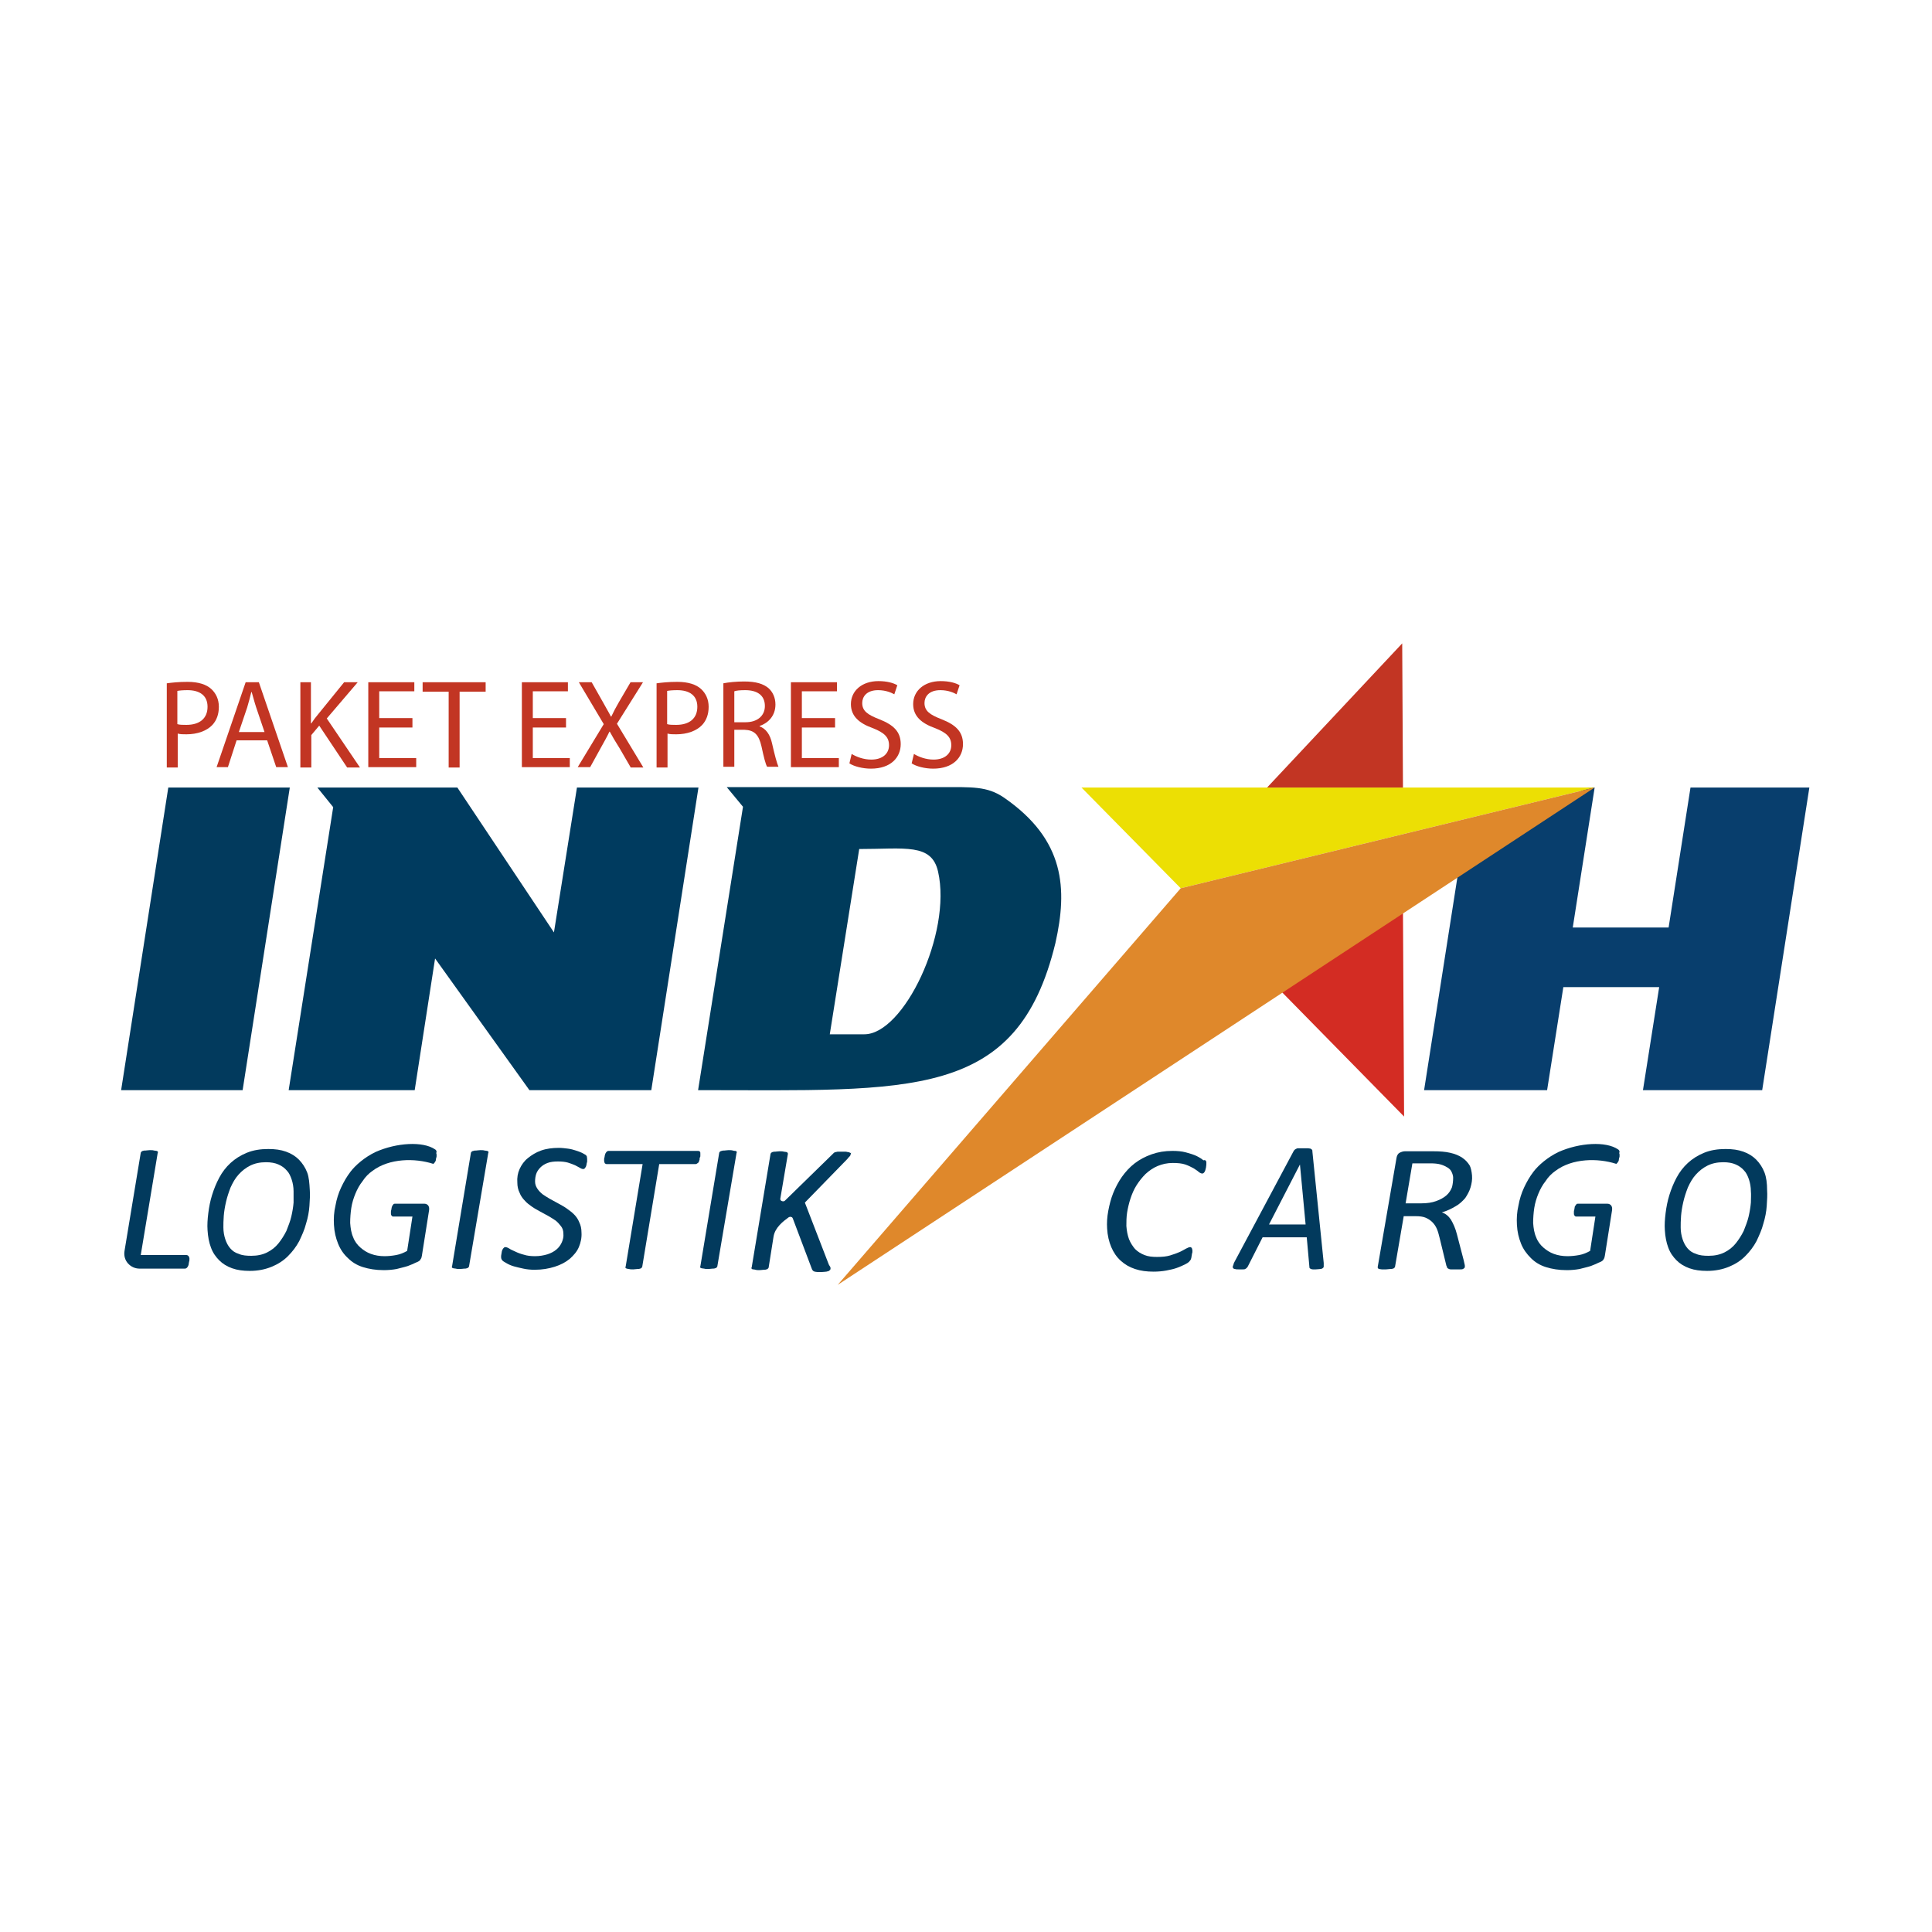
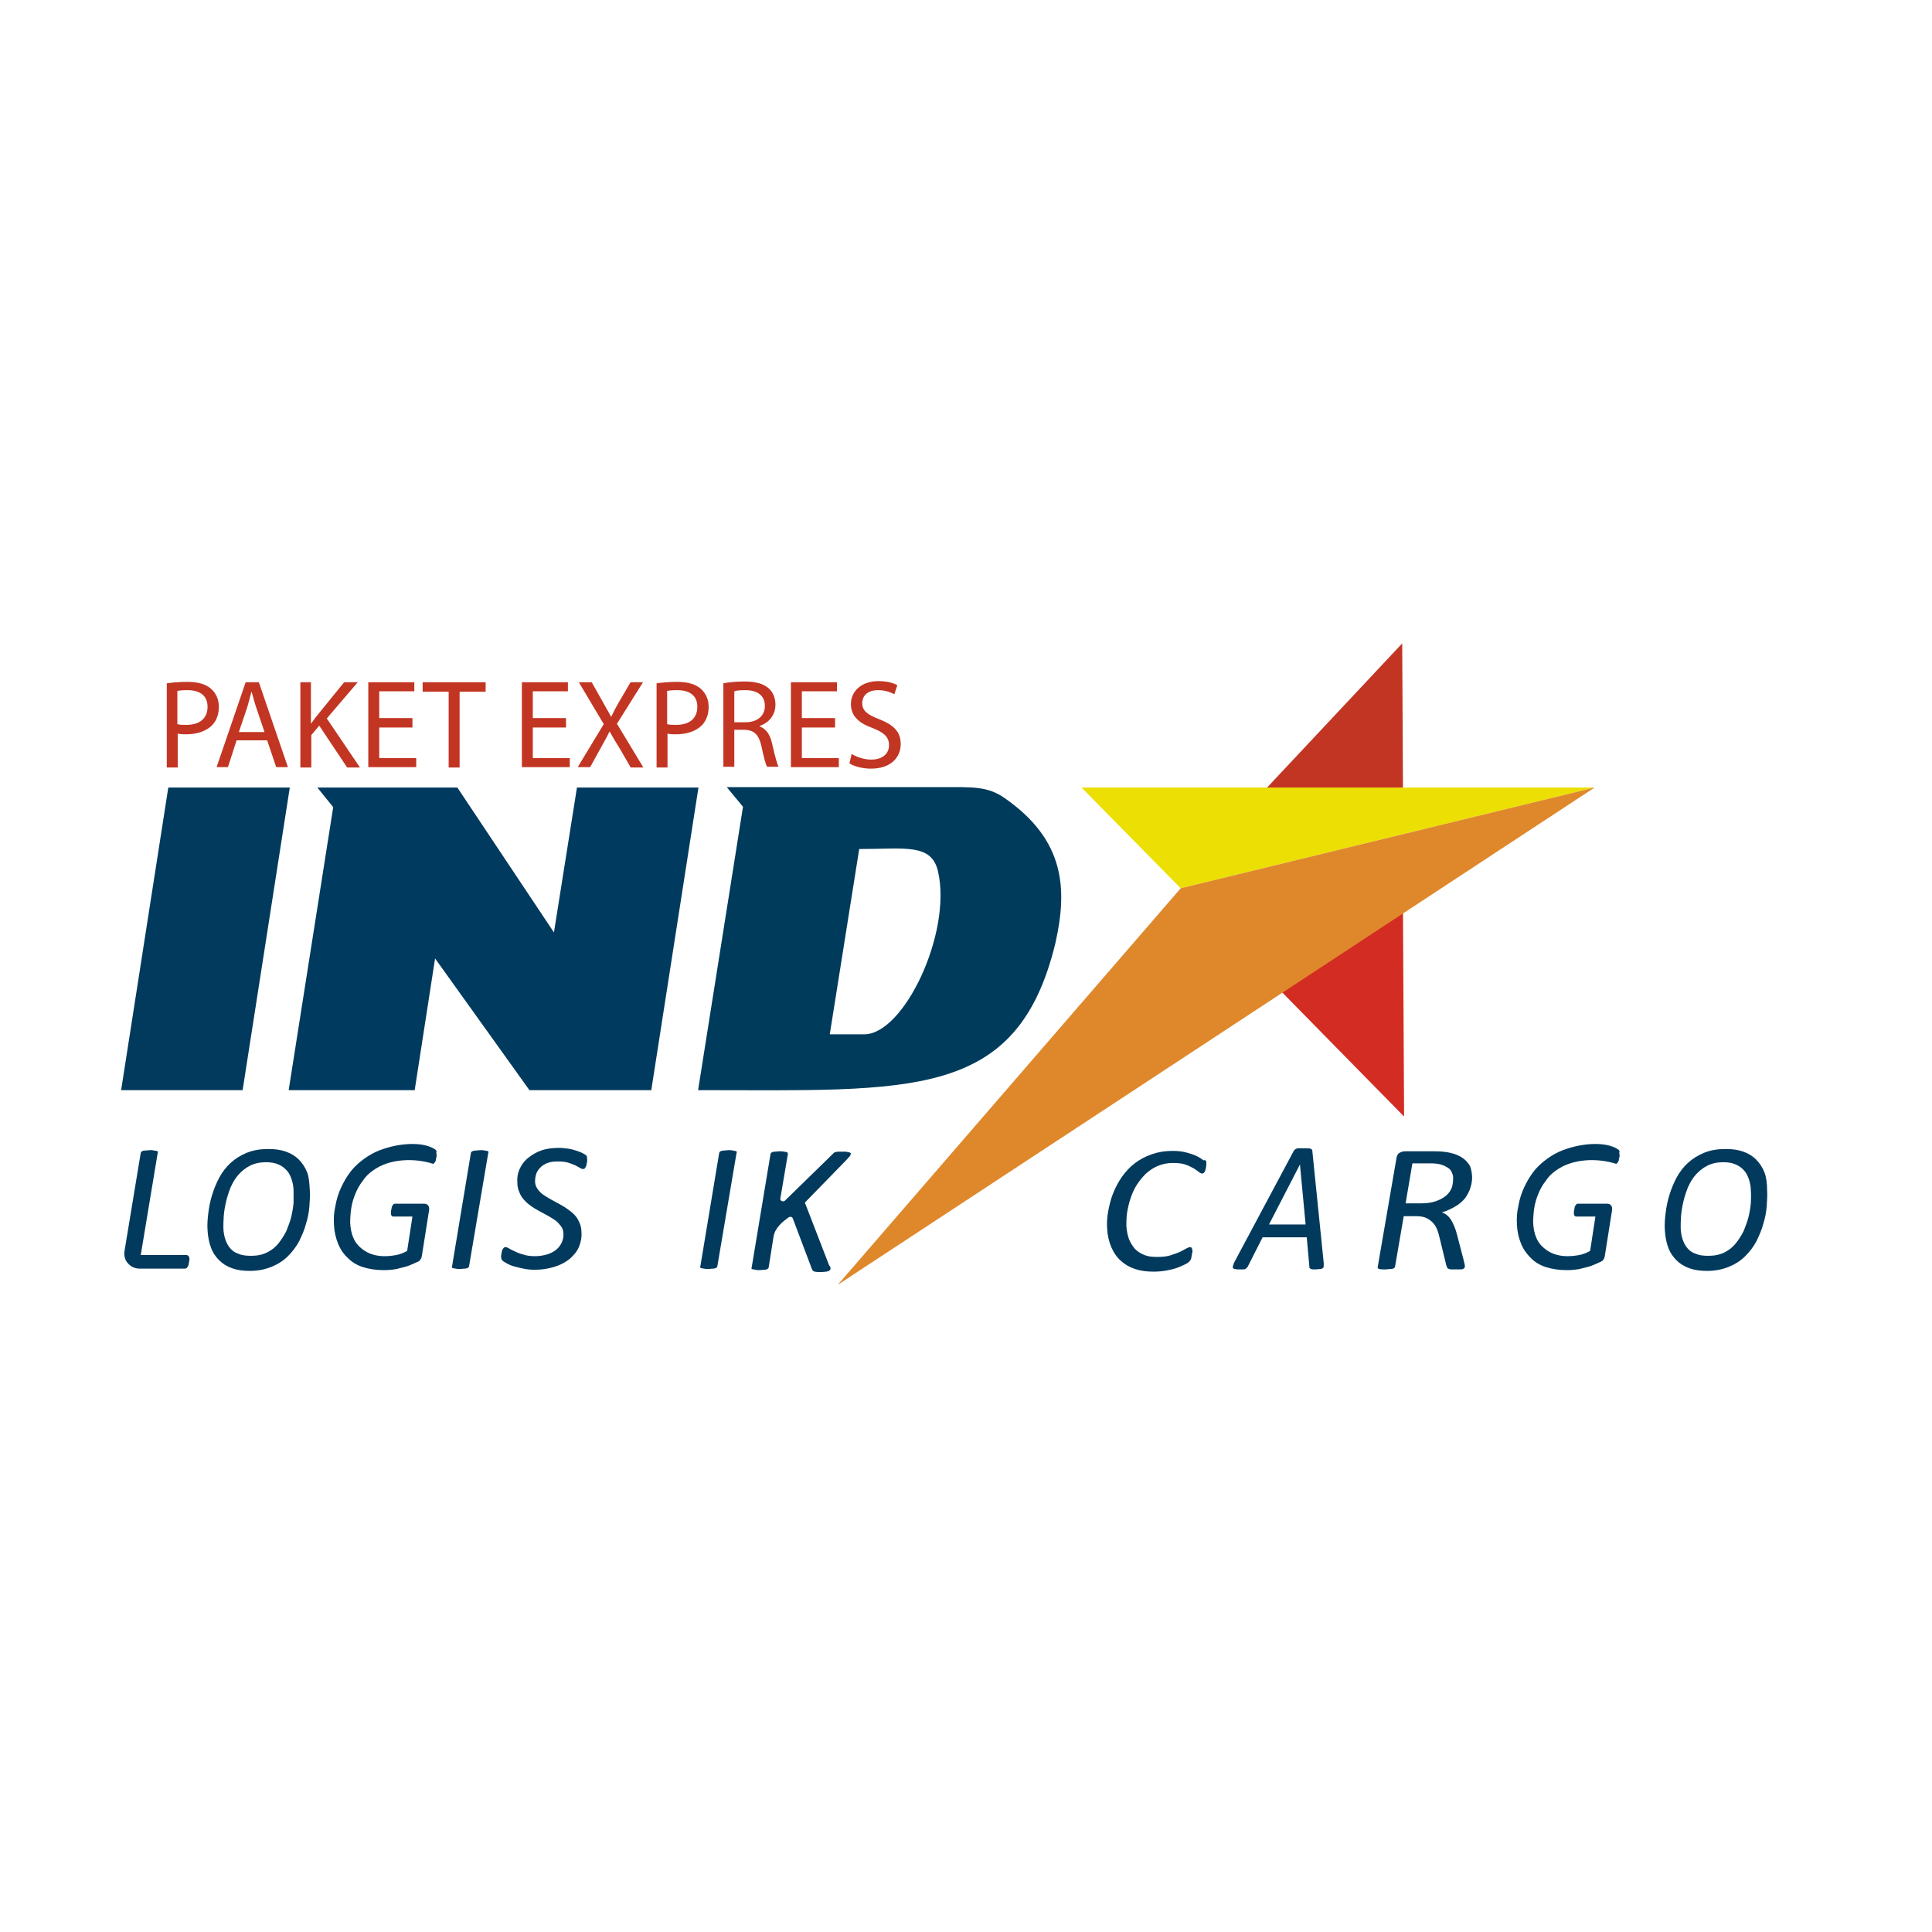
<svg xmlns="http://www.w3.org/2000/svg" version="1.1" id="Layer_1" x="0px" y="0px" viewBox="0 0 512 512" style="enable-background:new 0 0 512 512;" xml:space="preserve">
  <style type="text/css">
	.st0{fill:#FFFFFF;}
	.st1{fill:#003B5F;}
	.st2{fill:#003B5B;}
	.st3{fill:#083E6D;}
	.st4{fill:#D32C23;}
	.st5{fill:#ECDF04;}
	.st6{fill:#DF882B;}
	.st7{fill:#023A5D;}
	.st8{fill:#C23523;}
	.st9{enable-background:new    ;}
</style>
  <rect class="st0" width="512" height="512" />
  <g id="Layer_x0020_1">
    <g id="_1935627819856">
      <g>
        <polygon class="st1" points="76.5,288.9 109.9,288.9 115.3,254 140.3,288.9 172.6,288.9 185.1,208.7 152.9,208.7 146.8,247.1      121.2,208.7 84.1,208.7 88.3,213.9    " />
      </g>
      <g>
        <path class="st2" d="M219.9,274.1l7.8-49.1c12.1,0,19.2-1.6,20.9,6c3.7,16.3-9.1,43.2-19.6,43.1L219.9,274.1L219.9,274.1z      M185,288.9c56.5,0,84.6,2.8,94.7-39c3.2-14.3,2.6-27.3-13.6-38.5c-4.5-3.1-8.6-2.8-16.5-2.8l-57,0l4.3,5.2L185,288.9L185,288.9z     " />
      </g>
      <g>
-         <polygon class="st3" points="420.9,208.7 387.4,225 377.4,288.9 410,288.9 414.3,261.6 439.7,261.6 435.4,288.9 467,288.9      479.5,208.7 448,208.7 442.2,245.8 416.8,245.8 422.6,208.7    " />
-       </g>
+         </g>
      <g>
        <polygon class="st4" points="372.1,295.9 371.8,241.4 339.4,262.6    " />
      </g>
      <g>
        <polygon class="st5" points="312.9,235.4 422.6,208.7 286.6,208.7    " />
      </g>
      <g>
        <polygon class="st6" points="312.9,235.4 222,340.5 422.6,208.7    " />
      </g>
      <g>
        <polygon class="st7" points="32.1,288.9 64.3,288.9 76.8,208.7 44.6,208.7    " />
      </g>
      <g>
        <polygon class="st8" points="335.8,208.7 371.8,208.7 371.6,170.5    " />
      </g>
      <g>
        <g>
          <path class="st7" d="M225.5,305.6c0,0.2-0.1,0.4-0.2,0.7c-0.2,0.2-0.5,0.5-0.8,0.9l-11.2,11.5l6.3,16.3c0.1,0.3,0.3,0.5,0.4,0.7      c0.1,0.2,0.1,0.3,0.1,0.4c0,0.1,0,0.3-0.1,0.4s-0.2,0.2-0.3,0.3c-0.2,0.1-0.4,0.1-0.7,0.2c-0.3,0-0.7,0.1-1.2,0.1      c-0.5,0-0.9,0-1.2,0c-0.3,0-0.5-0.1-0.7-0.1c-0.2-0.1-0.3-0.1-0.4-0.2c-0.1-0.1-0.2-0.2-0.3-0.4c-1.7-4.5-3.4-9-5.1-13.5      c-0.1-0.2-0.2-0.4-0.5-0.4c-0.2-0.1-0.4,0-0.6,0.1c-1.5,1.1-3.6,2.7-4,5.1l-1.3,8.2c0,0.1-0.1,0.2-0.2,0.3s-0.2,0.2-0.4,0.2      c-0.2,0.1-0.4,0.1-0.7,0.1c-0.3,0-0.6,0.1-1.1,0.1c-0.4,0-0.8,0-1.1-0.1s-0.5-0.1-0.7-0.1c-0.2-0.1-0.3-0.1-0.3-0.2      c-0.1-0.1-0.1-0.2,0-0.3l5-30.1c0-0.1,0.1-0.2,0.2-0.3c0.1-0.1,0.2-0.2,0.4-0.2c0.2-0.1,0.4-0.1,0.7-0.1c0.3,0,0.6-0.1,1.1-0.1      s0.8,0,1.1,0.1c0.3,0,0.5,0.1,0.7,0.1c0.2,0.1,0.3,0.1,0.3,0.2c0.1,0.1,0.1,0.2,0.1,0.3l-2,11.8c-0.1,0.3,0.1,0.6,0.4,0.7      c0.3,0.1,0.6,0.1,0.8-0.1l12.6-12.3c0.1-0.1,0.3-0.3,0.4-0.4c0.2-0.1,0.3-0.2,0.6-0.2c0.2-0.1,0.5-0.1,0.8-0.1      c0.3,0,0.7,0,1.1,0c0.5,0,0.8,0,1.1,0.1c0.3,0,0.5,0.1,0.7,0.2c0.2,0.1,0.3,0.1,0.3,0.2C225.5,305.3,225.5,305.4,225.5,305.6      L225.5,305.6z" />
        </g>
        <g>
          <path class="st7" d="M190.1,335.6c0,0.1-0.1,0.2-0.2,0.3c-0.1,0.1-0.2,0.2-0.4,0.2c-0.2,0.1-0.4,0.1-0.7,0.1      c-0.3,0-0.6,0.1-1.1,0.1c-0.4,0-0.8,0-1.1-0.1c-0.3,0-0.5-0.1-0.7-0.1c-0.2-0.1-0.3-0.1-0.3-0.2c-0.1-0.1-0.1-0.2,0-0.3l5-30.1      c0-0.1,0.1-0.2,0.2-0.3c0.1-0.1,0.3-0.2,0.5-0.2c0.2-0.1,0.4-0.1,0.7-0.1c0.3,0,0.6-0.1,1.1-0.1c0.4,0,0.8,0,1.1,0.1      s0.5,0.1,0.7,0.1c0.2,0.1,0.3,0.1,0.3,0.2c0.1,0.1,0.1,0.2,0,0.3L190.1,335.6L190.1,335.6z" />
        </g>
        <g>
-           <path class="st7" d="M185.6,305.8c0,0.1,0,0.2,0,0.4c0,0.2,0,0.4-0.1,0.5s-0.1,0.4-0.1,0.6c-0.1,0.2-0.1,0.4-0.2,0.6      c-0.1,0.2-0.2,0.3-0.4,0.4c-0.1,0.1-0.3,0.2-0.5,0.2h-9.6l-4.5,27.2c0,0.1-0.1,0.2-0.2,0.3s-0.2,0.2-0.4,0.2      c-0.2,0.1-0.4,0.1-0.7,0.1c-0.3,0-0.7,0.1-1.1,0.1s-0.8,0-1.1-0.1c-0.3,0-0.5-0.1-0.6-0.1c-0.2-0.1-0.3-0.1-0.3-0.2      c-0.1-0.1-0.1-0.2,0-0.3l4.5-27.2h-9.5c-0.2,0-0.4-0.1-0.5-0.2c-0.1-0.1-0.1-0.3-0.2-0.6c0-0.1,0-0.3,0-0.4c0-0.2,0-0.4,0.1-0.6      c0-0.2,0.1-0.4,0.1-0.6c0.1-0.2,0.1-0.4,0.2-0.5c0.1-0.2,0.2-0.3,0.3-0.4c0.1-0.1,0.3-0.2,0.4-0.2H185c0.2,0,0.4,0.1,0.5,0.2      C185.6,305.3,185.6,305.5,185.6,305.8L185.6,305.8z" />
-         </g>
+           </g>
        <g>
          <path class="st7" d="M155.6,307.3c0,0.1,0,0.3,0,0.4c0,0.2,0,0.3-0.1,0.5c0,0.2-0.1,0.4-0.1,0.6c-0.1,0.2-0.1,0.4-0.2,0.5      c-0.1,0.1-0.2,0.3-0.3,0.4c-0.1,0.1-0.2,0.1-0.4,0.1c-0.2,0-0.5-0.1-0.8-0.3c-0.3-0.2-0.8-0.4-1.3-0.7c-0.5-0.2-1.2-0.5-1.9-0.7      c-0.7-0.2-1.6-0.3-2.6-0.3c-1.1,0-2,0.1-2.8,0.4c-0.8,0.3-1.4,0.7-1.9,1.2c-0.5,0.5-0.9,1.1-1.1,1.7c-0.2,0.6-0.3,1.3-0.3,2      c0,0.7,0.2,1.3,0.6,1.9s0.8,1,1.4,1.5c0.6,0.4,1.2,0.8,1.9,1.2c0.7,0.4,1.5,0.8,2.2,1.2c0.7,0.4,1.5,0.8,2.2,1.3      c0.7,0.5,1.4,1,2,1.6c0.6,0.6,1.1,1.3,1.4,2.1c0.4,0.8,0.6,1.7,0.6,2.7c0.1,1.4-0.2,2.7-0.7,3.9c-0.5,1.2-1.4,2.2-2.4,3.1      c-1.1,0.9-2.4,1.6-4,2.1s-3.3,0.8-5.3,0.8c-1.1,0-2.1-0.1-3-0.3c-0.9-0.2-1.8-0.4-2.5-0.6c-0.7-0.2-1.4-0.5-1.9-0.8      c-0.5-0.3-0.9-0.5-1.1-0.7s-0.4-0.5-0.4-0.9c0-0.1,0-0.2,0-0.4c0-0.2,0.1-0.4,0.1-0.6c0-0.2,0.1-0.4,0.1-0.6      c0.1-0.2,0.1-0.4,0.2-0.5c0.1-0.2,0.2-0.3,0.3-0.4c0.1-0.1,0.2-0.2,0.4-0.2c0.3,0,0.6,0.1,1.1,0.4c0.4,0.3,1,0.5,1.6,0.8      c0.6,0.3,1.4,0.6,2.2,0.8c0.9,0.3,1.9,0.4,3,0.4c1.2,0,2.3-0.2,3.3-0.5c0.9-0.3,1.7-0.7,2.4-1.3c0.6-0.5,1.1-1.2,1.4-1.9      c0.3-0.7,0.5-1.5,0.4-2.3c0-0.7-0.2-1.4-0.6-1.9c-0.4-0.5-0.8-1-1.4-1.5c-0.6-0.4-1.2-0.8-1.9-1.2c-0.7-0.4-1.5-0.8-2.2-1.2      c-0.7-0.4-1.5-0.8-2.2-1.3c-0.7-0.5-1.4-1-1.9-1.6c-0.6-0.6-1.1-1.3-1.4-2.1c-0.4-0.8-0.6-1.7-0.6-2.7c-0.1-1.3,0.1-2.5,0.6-3.6      c0.5-1.1,1.2-2.1,2.2-2.9c1-0.8,2.1-1.5,3.5-2c1.4-0.5,3-0.7,4.7-0.7c0.8,0,1.6,0.1,2.4,0.2c0.8,0.1,1.5,0.3,2.1,0.5      c0.6,0.2,1.2,0.4,1.6,0.6c0.4,0.2,0.7,0.4,0.9,0.5c0.2,0.1,0.3,0.3,0.4,0.4C155.6,306.9,155.6,307.1,155.6,307.3L155.6,307.3z" />
        </g>
        <g>
          <path class="st7" d="M124.3,335.6c0,0.1-0.1,0.2-0.2,0.3c-0.1,0.1-0.2,0.2-0.4,0.2c-0.2,0.1-0.4,0.1-0.7,0.1      c-0.3,0-0.6,0.1-1.1,0.1c-0.4,0-0.8,0-1.1-0.1c-0.3,0-0.5-0.1-0.7-0.1c-0.2-0.1-0.3-0.1-0.3-0.2c-0.1-0.1-0.1-0.2,0-0.3l5-30.1      c0-0.1,0.1-0.2,0.2-0.3c0.1-0.1,0.3-0.2,0.5-0.2c0.2-0.1,0.4-0.1,0.7-0.1c0.3,0,0.6-0.1,1.1-0.1c0.4,0,0.8,0,1.1,0.1      c0.3,0,0.5,0.1,0.7,0.1c0.2,0.1,0.3,0.1,0.3,0.2c0.1,0.1,0.1,0.2,0,0.3L124.3,335.6L124.3,335.6z" />
        </g>
        <g>
          <path class="st7" d="M115.7,305.9c0,0.1,0,0.2,0,0.4c0,0.2,0,0.4-0.1,0.5c0,0.2-0.1,0.4-0.1,0.6s-0.1,0.4-0.2,0.5      c-0.1,0.2-0.2,0.3-0.3,0.4c-0.1,0.1-0.2,0.2-0.3,0.1c-4.7-1.5-11.5-1.5-16,1.9c-1,0.7-1.9,1.6-2.6,2.7c-0.8,1-1.4,2.1-1.9,3.3      c-0.5,1.2-0.9,2.5-1.1,3.8s-0.3,2.7-0.3,4c0.1,1.4,0.3,2.7,0.8,3.8c0.4,1.1,1.1,2,1.9,2.7c0.8,0.7,1.7,1.3,2.8,1.7      c1.1,0.4,2.3,0.6,3.6,0.6c1,0,2-0.1,3.1-0.3c1.1-0.2,2-0.6,2.9-1.1l1.4-9.1h-5.1c-0.2,0-0.3-0.1-0.4-0.2      c-0.1-0.1-0.2-0.3-0.2-0.6c0-0.1,0-0.3,0-0.4c0-0.2,0-0.4,0.1-0.6c0-0.2,0.1-0.4,0.1-0.6c0.1-0.2,0.1-0.4,0.2-0.5      c0.1-0.1,0.2-0.3,0.3-0.4c0.1-0.1,0.2-0.1,0.4-0.1h7.8c0.4,0,0.8,0.2,1,0.5c0.2,0.3,0.3,0.7,0.2,1.3l-1.9,12      c-0.1,0.3-0.1,0.6-0.2,0.7s-0.2,0.3-0.3,0.5c-0.1,0.1-0.5,0.4-1.1,0.6c-0.6,0.3-1.3,0.6-2.1,0.9c-0.9,0.3-1.9,0.5-3,0.8      c-1.1,0.2-2.2,0.3-3.4,0.3c-2.1,0-3.9-0.3-5.5-0.8c-1.6-0.5-2.9-1.3-4-2.4c-1.1-1-2-2.3-2.6-3.8c-0.6-1.5-1-3.1-1.1-5      c-0.1-1.7,0-3.4,0.4-5.1c0.3-1.7,0.8-3.3,1.5-4.8c0.7-1.5,1.5-2.9,2.5-4.2c1.3-1.7,3.7-3.8,6.6-5.2c5.6-2.5,12.6-2.9,15.8-0.7      c0.2,0.1,0.3,0.3,0.4,0.5C115.6,305.5,115.6,305.7,115.7,305.9L115.7,305.9z" />
        </g>
        <g>
          <path class="st7" d="M82.1,315.4c0.1,1.3,0,2.6-0.1,4.2c-0.1,1.5-0.4,3.1-0.9,4.7c-0.4,1.6-1.1,3.1-1.8,4.6      c-0.8,1.5-1.8,2.8-3,4c-1.2,1.2-2.6,2.1-4.3,2.8c-1.7,0.7-3.6,1.1-5.8,1.1c-1.8,0-3.3-0.2-4.7-0.7c-1.4-0.5-2.5-1.2-3.4-2.1      c-0.9-0.9-1.7-2-2.2-3.4c-0.5-1.3-0.8-2.9-0.9-4.6c-0.1-1.4,0-2.9,0.2-4.5s0.5-3.2,1-4.8c0.5-1.6,1.1-3.1,1.9-4.6      c0.8-1.5,1.8-2.8,3-3.9c1.2-1.1,2.6-2,4.3-2.7c1.7-0.7,3.6-1,5.7-1c1.8,0,3.3,0.2,4.7,0.7c1.4,0.5,2.5,1.2,3.4,2.1      c0.9,0.9,1.7,2.1,2.2,3.4S82,313.6,82.1,315.4L82.1,315.4z M77.8,315.7c0-1.1-0.2-2.2-0.5-3.1c-0.3-0.9-0.7-1.8-1.3-2.4      c-0.6-0.7-1.3-1.2-2.2-1.6c-0.9-0.4-2-0.6-3.3-0.6c-1.6,0-3,0.3-4.2,0.9s-2.2,1.4-3.1,2.4c-0.9,1-1.5,2.1-2.1,3.4      c-0.5,1.3-0.9,2.5-1.2,3.8c-0.3,1.3-0.5,2.5-0.6,3.7c-0.1,1.2-0.1,2.3-0.1,3.1c0,1.1,0.2,2.2,0.5,3.1c0.3,0.9,0.7,1.7,1.3,2.4      s1.3,1.2,2.3,1.5c0.9,0.4,2,0.5,3.3,0.5c1.6,0,3-0.3,4.2-0.9c1.2-0.6,2.2-1.4,3-2.4c0.8-1,1.5-2.1,2.1-3.3      c0.5-1.3,1-2.5,1.3-3.8c0.3-1.3,0.5-2.5,0.6-3.7C77.8,317.7,77.8,316.6,77.8,315.7L77.8,315.7z" />
        </g>
        <g>
          <path class="st7" d="M50.2,333.4c0,0.1,0,0.2,0,0.4c0,0.2,0,0.4-0.1,0.6c0,0.2-0.1,0.4-0.1,0.6c0,0.2-0.1,0.4-0.2,0.6      c-0.1,0.2-0.2,0.3-0.3,0.4c-0.1,0.1-0.3,0.2-0.5,0.2H37c-1.2,0-2.3-0.5-3.1-1.4c-0.8-0.9-1.1-2.1-0.9-3.3l4.3-26      c0-0.1,0.1-0.2,0.2-0.3c0.1-0.1,0.2-0.2,0.4-0.2c0.2-0.1,0.4-0.1,0.7-0.1c0.3,0,0.6-0.1,1.1-0.1s0.8,0,1.1,0.1      c0.3,0,0.5,0.1,0.7,0.1c0.2,0.1,0.3,0.1,0.3,0.2c0.1,0.1,0.1,0.2,0,0.3l-4.5,27.1h12.1c0.2,0,0.4,0.1,0.5,0.2      C50.1,333,50.1,333.2,50.2,333.4L50.2,333.4z" />
        </g>
        <g>
          <path class="st7" d="M390.1,311.5c0.1,1.1-0.1,2.2-0.4,3.2c-0.3,1-0.8,1.9-1.4,2.8c-0.7,0.8-1.5,1.6-2.6,2.2      c-1,0.6-2.2,1.2-3.6,1.6c1,0.3,1.8,1,2.4,1.9c0.6,1,1.2,2.3,1.6,3.9l1.8,6.9c0.1,0.3,0.1,0.6,0.2,0.9c0.1,0.3,0.1,0.5,0.1,0.7      c0,0.1,0,0.3-0.1,0.4c-0.1,0.1-0.2,0.2-0.4,0.3c-0.2,0.1-0.5,0.1-0.8,0.1c-0.3,0-0.8,0-1.3,0c-0.5,0-0.8,0-1.1,0      c-0.3,0-0.5-0.1-0.7-0.2c-0.2-0.1-0.3-0.2-0.3-0.3s-0.1-0.3-0.2-0.5l-1.8-7.4c-0.2-0.8-0.4-1.6-0.7-2.3      c-0.3-0.7-0.7-1.3-1.2-1.8c-0.5-0.5-1.1-0.9-1.8-1.2c-0.7-0.3-1.6-0.4-2.7-0.4h-3.1l-2.3,13.4c0,0.1-0.1,0.2-0.2,0.3      c-0.1,0.1-0.2,0.2-0.4,0.2c-0.2,0.1-0.4,0.1-0.7,0.1c-0.3,0-0.7,0.1-1.1,0.1c-0.4,0-0.8,0-1.1,0c-0.3,0-0.5-0.1-0.7-0.1      c-0.2-0.1-0.3-0.1-0.3-0.2c-0.1-0.1-0.1-0.2-0.1-0.3l5-29c0.1-0.6,0.4-1.1,0.8-1.3c0.4-0.2,0.9-0.4,1.4-0.4h7.6      c1.6,0,3.1,0.1,4.4,0.4c1.3,0.3,2.3,0.7,3.2,1.3c0.9,0.6,1.5,1.3,2,2.1C389.8,309.5,390,310.4,390.1,311.5L390.1,311.5z       M385.1,312.1c0-0.5-0.2-1.1-0.4-1.5c-0.2-0.5-0.6-0.9-1.1-1.2c-0.5-0.3-1.1-0.6-1.8-0.8c-0.7-0.2-1.6-0.3-2.7-0.3h-4.8      l-1.8,10.6h4.1c1.6,0,2.9-0.2,4-0.6c1.1-0.4,2-0.9,2.7-1.5c0.7-0.6,1.2-1.4,1.5-2.2C385,313.8,385.1,313,385.1,312.1      L385.1,312.1z" />
        </g>
        <g>
          <path class="st7" d="M350.8,334.7c0,0.4,0,0.6,0,0.9c0,0.2-0.1,0.4-0.3,0.5c-0.1,0.1-0.4,0.2-0.6,0.2c-0.3,0-0.7,0.1-1.2,0.1      c-0.3,0-0.6,0-0.8,0c-0.2,0-0.4-0.1-0.5-0.1c-0.1-0.1-0.2-0.1-0.3-0.2c-0.1-0.1-0.1-0.2-0.1-0.4l-0.7-7.8h-11.7l-3.9,7.7      c-0.1,0.2-0.2,0.3-0.3,0.4c-0.1,0.1-0.2,0.2-0.4,0.3c-0.2,0.1-0.4,0.1-0.7,0.1c-0.3,0-0.6,0-1,0c-0.4,0-0.8,0-1-0.1      c-0.2,0-0.4-0.1-0.5-0.2c-0.1-0.1-0.1-0.3-0.1-0.5c0.1-0.2,0.2-0.5,0.3-0.9l15.8-29.6c0.1-0.2,0.2-0.3,0.3-0.4      c0.1-0.1,0.3-0.2,0.5-0.3c0.2-0.1,0.4-0.1,0.7-0.1c0.3,0,0.6,0,1.1,0c0.5,0,0.9,0,1.2,0s0.5,0.1,0.7,0.1      c0.2,0.1,0.3,0.2,0.4,0.3c0.1,0.1,0.1,0.3,0.1,0.5L350.8,334.7L350.8,334.7z M344.5,308.6L344.5,308.6l-8.2,15.9h9.7      L344.5,308.6L344.5,308.6z" />
        </g>
        <g>
          <path class="st7" d="M319.7,308.1c0,0.3,0,0.8-0.1,1.3c-0.1,0.5-0.2,0.9-0.4,1.2c-0.2,0.3-0.4,0.4-0.6,0.4      c-0.2,0-0.5-0.1-0.9-0.4c-0.3-0.3-0.8-0.6-1.4-1c-0.6-0.3-1.3-0.7-2.2-1c-0.9-0.3-2-0.4-3.3-0.4c-1.5,0-2.8,0.3-4,0.8      c-1.2,0.5-2.2,1.2-3.2,2.1c-0.9,0.9-1.7,1.9-2.4,3c-0.7,1.1-1.2,2.3-1.6,3.5c-0.4,1.2-0.7,2.5-0.9,3.7c-0.2,1.3-0.2,2.5-0.2,3.6      c0.1,1.3,0.3,2.4,0.7,3.5c0.4,1,1,1.9,1.6,2.6c0.7,0.7,1.5,1.2,2.5,1.6c1,0.4,2.1,0.5,3.3,0.5c1.4,0,2.5-0.1,3.5-0.4      c1-0.3,1.8-0.6,2.5-0.9c0.7-0.3,1.3-0.7,1.7-0.9s0.8-0.4,1.1-0.4c0.2,0,0.3,0.1,0.4,0.2c0.1,0.1,0.1,0.3,0.2,0.6      c0,0.1,0,0.2,0,0.4c0,0.1,0,0.3-0.1,0.5c0,0.2-0.1,0.4-0.1,0.6c0,0.2-0.1,0.4-0.1,0.6c-0.1,0.2-0.1,0.4-0.2,0.5      c-0.1,0.1-0.2,0.3-0.4,0.5c-0.2,0.2-0.5,0.4-1.1,0.7c-0.6,0.3-1.3,0.6-2.1,0.9c-0.8,0.3-1.8,0.5-2.8,0.7      c-1.1,0.2-2.2,0.3-3.4,0.3c-1.8,0-3.4-0.2-4.9-0.7c-1.5-0.5-2.7-1.2-3.8-2.2s-1.9-2.2-2.5-3.6c-0.6-1.4-1-3.1-1.1-4.9      c-0.1-1.5,0-3.1,0.3-4.7c0.3-1.6,0.7-3.2,1.3-4.7c0.6-1.5,1.4-3,2.3-4.3c1-1.4,2.1-2.6,3.4-3.6c1.3-1,2.8-1.8,4.5-2.4      c1.7-0.6,3.5-0.9,5.5-0.9c1.3,0,2.5,0.1,3.6,0.4c1.1,0.3,2.1,0.6,2.9,1c0.8,0.4,1.4,0.8,1.7,1.1      C319.5,307.3,319.7,307.7,319.7,308.1L319.7,308.1z" />
        </g>
        <g>
          <path class="st7" d="M429.2,305.9c0,0.1,0,0.2,0,0.4c0,0.2,0,0.4-0.1,0.5c0,0.2-0.1,0.4-0.1,0.6s-0.1,0.4-0.2,0.5      c-0.1,0.2-0.2,0.3-0.3,0.4c-0.1,0.1-0.2,0.2-0.3,0.1c-4.7-1.5-11.5-1.5-16,1.9c-1,0.7-1.9,1.6-2.6,2.7c-0.8,1-1.4,2.1-1.9,3.3      c-0.5,1.2-0.9,2.5-1.1,3.8s-0.3,2.7-0.3,4c0.1,1.4,0.3,2.7,0.8,3.8c0.4,1.1,1.1,2,1.9,2.7c0.8,0.7,1.7,1.3,2.8,1.7      s2.3,0.6,3.6,0.6c1,0,2-0.1,3.1-0.3c1.1-0.2,2-0.6,2.9-1.1l1.4-9.1h-5.1c-0.2,0-0.3-0.1-0.4-0.2c-0.1-0.1-0.2-0.3-0.2-0.6      c0-0.1,0-0.3,0-0.4c0-0.2,0-0.4,0.1-0.6c0-0.2,0.1-0.4,0.1-0.6s0.1-0.4,0.2-0.5c0.1-0.1,0.2-0.3,0.3-0.4      c0.1-0.1,0.2-0.1,0.4-0.1h7.8c0.4,0,0.8,0.2,1,0.5c0.2,0.3,0.3,0.7,0.2,1.3l-1.9,12c-0.1,0.3-0.1,0.6-0.2,0.7      c-0.1,0.2-0.2,0.3-0.3,0.5c-0.1,0.1-0.5,0.4-1.1,0.6c-0.6,0.3-1.3,0.6-2.1,0.9c-0.9,0.3-1.9,0.5-3,0.8c-1.1,0.2-2.2,0.3-3.4,0.3      c-2.1,0-3.9-0.3-5.5-0.8c-1.6-0.5-2.9-1.3-4-2.4s-2-2.3-2.6-3.8c-0.6-1.5-1-3.1-1.1-5c-0.1-1.7,0-3.4,0.4-5.1      c0.3-1.7,0.8-3.3,1.5-4.8c0.7-1.5,1.5-2.9,2.5-4.2c1.3-1.7,3.7-3.8,6.6-5.2c5.6-2.5,12.6-2.9,15.8-0.7c0.2,0.1,0.3,0.3,0.4,0.5      C429.1,305.5,429.1,305.7,429.2,305.9L429.2,305.9z" />
        </g>
        <g>
          <path class="st7" d="M468.3,315.4c0.1,1.3,0,2.6-0.1,4.2c-0.1,1.5-0.4,3.1-0.9,4.7c-0.4,1.6-1.1,3.1-1.8,4.6      c-0.8,1.5-1.8,2.8-3,4c-1.2,1.2-2.6,2.1-4.3,2.8c-1.7,0.7-3.6,1.1-5.8,1.1c-1.8,0-3.3-0.2-4.7-0.7c-1.4-0.5-2.5-1.2-3.4-2.1      c-0.9-0.9-1.7-2-2.2-3.4c-0.5-1.3-0.8-2.9-0.9-4.6c-0.1-1.4,0-2.9,0.2-4.5s0.5-3.2,1-4.8c0.5-1.6,1.1-3.1,1.9-4.6      c0.8-1.5,1.8-2.8,3-3.9c1.2-1.1,2.6-2,4.3-2.7c1.7-0.7,3.6-1,5.7-1c1.8,0,3.3,0.2,4.7,0.7c1.4,0.5,2.5,1.2,3.4,2.1      c0.9,0.9,1.7,2.1,2.2,3.4S468.3,313.6,468.3,315.4L468.3,315.4z M464,315.7c0-1.1-0.2-2.2-0.5-3.1c-0.3-0.9-0.7-1.8-1.3-2.4      c-0.6-0.7-1.3-1.2-2.2-1.6c-0.9-0.4-2-0.6-3.3-0.6c-1.6,0-3,0.3-4.2,0.9c-1.2,0.6-2.2,1.4-3.1,2.4c-0.9,1-1.5,2.1-2.1,3.4      c-0.5,1.3-0.9,2.5-1.2,3.8c-0.3,1.3-0.5,2.5-0.6,3.7c-0.1,1.2-0.1,2.3-0.1,3.1c0,1.1,0.2,2.2,0.5,3.1c0.3,0.9,0.7,1.7,1.3,2.4      c0.6,0.7,1.3,1.2,2.3,1.5c0.9,0.4,2,0.5,3.3,0.5c1.6,0,3-0.3,4.2-0.9c1.2-0.6,2.2-1.4,3-2.4c0.8-1,1.5-2.1,2.1-3.3      c0.5-1.3,1-2.5,1.3-3.8c0.3-1.3,0.5-2.5,0.6-3.7C464,317.7,464.1,316.6,464,315.7L464,315.7z" />
        </g>
      </g>
    </g>
    <g class="st9">
      <path class="st8" d="M44.1,181.1c1.4-0.2,3.2-0.4,5.6-0.4c2.9,0,5,0.7,6.3,1.9c1.2,1.1,2,2.7,2,4.7c0,2-0.6,3.6-1.7,4.8    c-1.5,1.6-4,2.5-6.9,2.5c-0.9,0-1.7,0-2.3-0.2v9h-2.9V181.1z M47,191.9c0.6,0.2,1.4,0.2,2.4,0.2c3.5,0,5.6-1.7,5.6-4.8    c0-3-2.1-4.4-5.3-4.4c-1.3,0-2.2,0.1-2.7,0.2V191.9z" />
      <path class="st8" d="M62.7,196.2l-2.3,7.1h-3l7.7-22.5h3.5l7.7,22.5h-3.1l-2.4-7.1H62.7z M70.1,194l-2.2-6.5    c-0.5-1.5-0.8-2.8-1.2-4.1h-0.1c-0.3,1.3-0.7,2.7-1.1,4.1l-2.2,6.5H70.1z" />
      <path class="st8" d="M79.5,180.8h2.9v10.9h0.1c0.6-0.9,1.2-1.7,1.8-2.4l6.9-8.5h3.6l-8.2,9.6l8.8,13H92l-7.4-11.1l-2.1,2.5v8.6    h-2.9V180.8z" />
      <path class="st8" d="M109.3,192.8h-8.8v8.1h9.8v2.4H97.6v-22.5h12.2v2.4h-9.3v7.1h8.8V192.8z" />
      <path class="st8" d="M118.9,183.3H112v-2.5h16.7v2.5h-6.9v20.1h-2.9V183.3z" />
      <path class="st8" d="M150,192.8h-8.8v8.1h9.8v2.4h-12.7v-22.5h12.2v2.4h-9.3v7.1h8.8V192.8z" />
      <path class="st8" d="M167.1,203.3l-2.9-5c-1.2-1.9-1.9-3.1-2.6-4.4h-0.1c-0.6,1.3-1.3,2.5-2.4,4.5l-2.7,4.9h-3.3l6.9-11.4    l-6.6-11.1h3.4l3,5.3c0.8,1.5,1.5,2.6,2.1,3.8h0.1c0.6-1.3,1.2-2.4,2-3.8l3.1-5.3h3.3l-6.9,11l7,11.6H167.1z" />
      <path class="st8" d="M173.9,181.1c1.4-0.2,3.2-0.4,5.6-0.4c2.9,0,5,0.7,6.3,1.9c1.2,1.1,2,2.7,2,4.7c0,2-0.6,3.6-1.7,4.8    c-1.5,1.6-4,2.5-6.9,2.5c-0.9,0-1.7,0-2.3-0.2v9h-2.9V181.1z M176.8,191.9c0.6,0.2,1.4,0.2,2.4,0.2c3.5,0,5.6-1.7,5.6-4.8    c0-3-2.1-4.4-5.3-4.4c-1.3,0-2.2,0.1-2.7,0.2V191.9z" />
      <path class="st8" d="M191.6,181.1c1.5-0.3,3.6-0.5,5.6-0.5c3.1,0,5.1,0.6,6.5,1.8c1.1,1,1.8,2.5,1.8,4.3c0,3-1.9,4.9-4.2,5.7v0.1    c1.7,0.6,2.8,2.2,3.3,4.5c0.7,3.1,1.3,5.3,1.7,6.2h-3c-0.4-0.6-0.9-2.6-1.5-5.4c-0.7-3.1-1.9-4.3-4.5-4.4h-2.7v9.8h-2.9V181.1z     M194.6,191.4h3c3.1,0,5.1-1.7,5.1-4.3c0-2.9-2.1-4.2-5.2-4.2c-1.4,0-2.4,0.1-2.9,0.3V191.4z" />
      <path class="st8" d="M221.3,192.8h-8.8v8.1h9.8v2.4h-12.7v-22.5h12.2v2.4h-9.3v7.1h8.8V192.8z" />
      <path class="st8" d="M225.7,199.8c1.3,0.8,3.2,1.5,5.2,1.5c3,0,4.7-1.6,4.7-3.8c0-2.1-1.2-3.3-4.2-4.5c-3.7-1.3-5.9-3.2-5.9-6.4    c0-3.5,2.9-6.1,7.3-6.1c2.3,0,4,0.5,5,1.1l-0.8,2.4c-0.7-0.4-2.2-1.1-4.3-1.1c-3.1,0-4.2,1.8-4.2,3.4c0,2.1,1.4,3.1,4.5,4.3    c3.8,1.5,5.7,3.3,5.7,6.6c0,3.5-2.6,6.5-7.9,6.5c-2.2,0-4.5-0.6-5.7-1.4L225.7,199.8z" />
-       <path class="st8" d="M242.2,199.8c1.3,0.8,3.2,1.5,5.2,1.5c3,0,4.7-1.6,4.7-3.8c0-2.1-1.2-3.3-4.2-4.5c-3.7-1.3-5.9-3.2-5.9-6.4    c0-3.5,2.9-6.1,7.3-6.1c2.3,0,4,0.5,5,1.1l-0.8,2.4c-0.7-0.4-2.2-1.1-4.3-1.1c-3.1,0-4.2,1.8-4.2,3.4c0,2.1,1.4,3.1,4.5,4.3    c3.8,1.5,5.7,3.3,5.7,6.6c0,3.5-2.6,6.5-7.9,6.5c-2.2,0-4.5-0.6-5.7-1.4L242.2,199.8z" />
    </g>
  </g>
</svg>